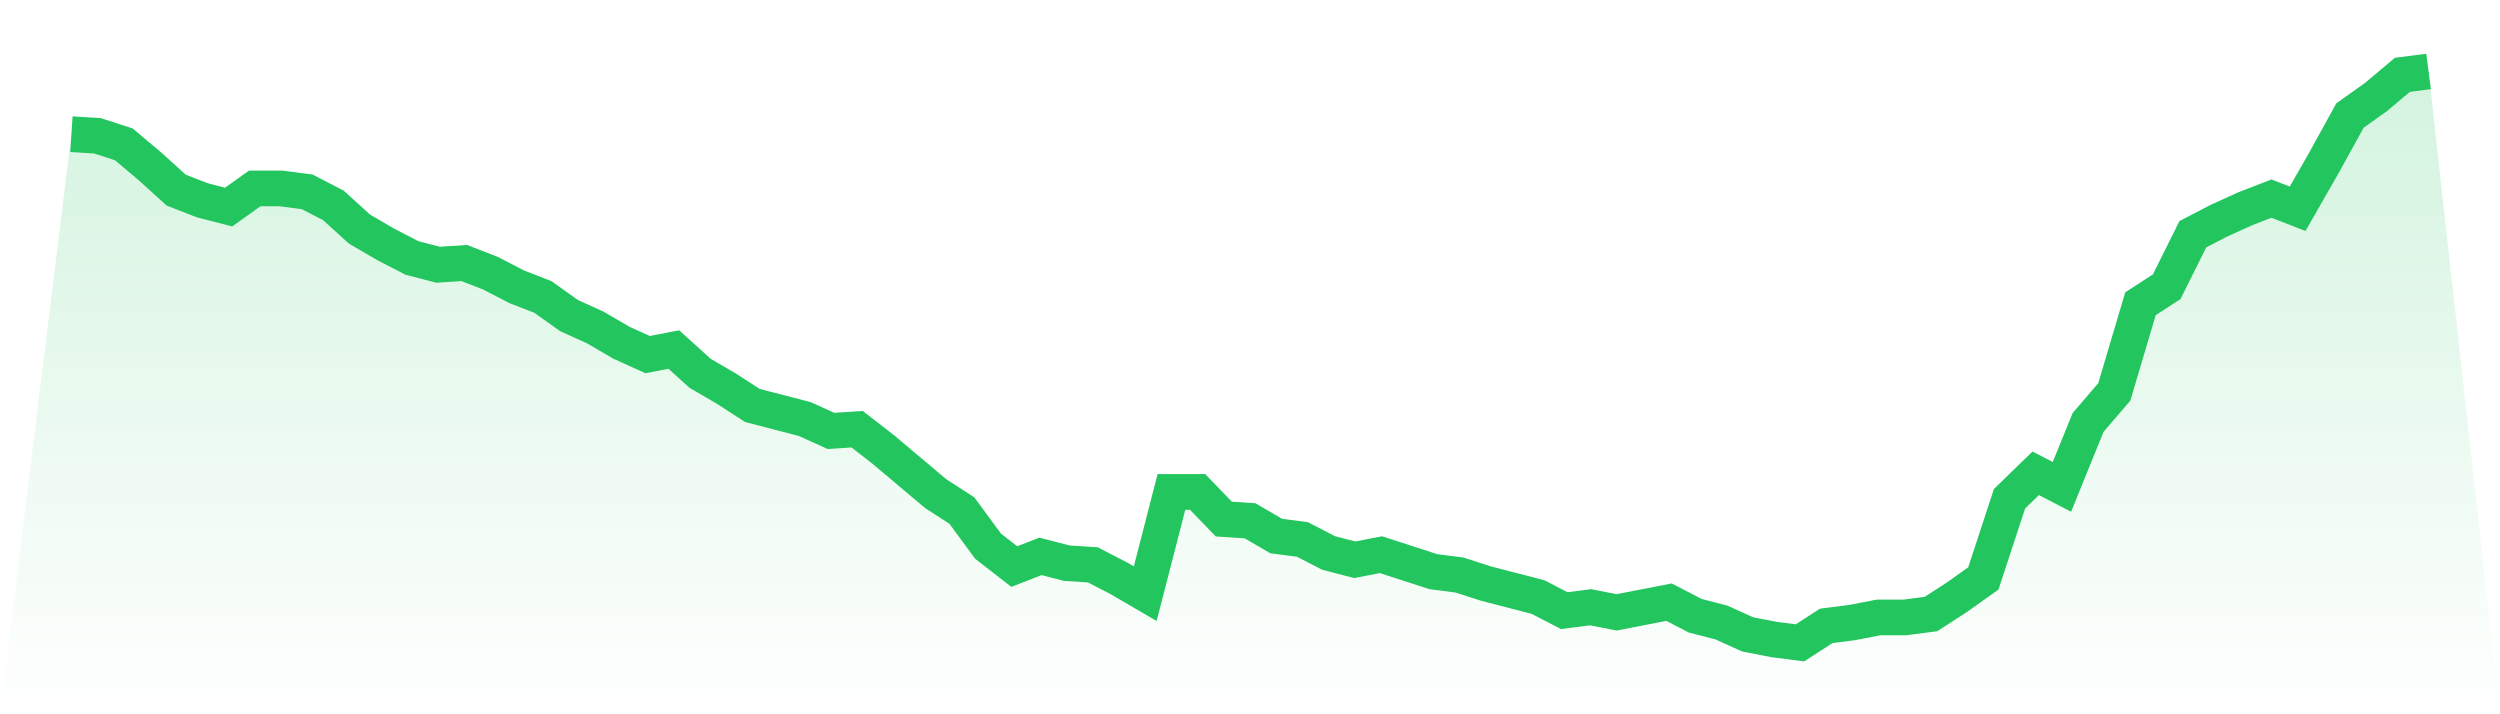
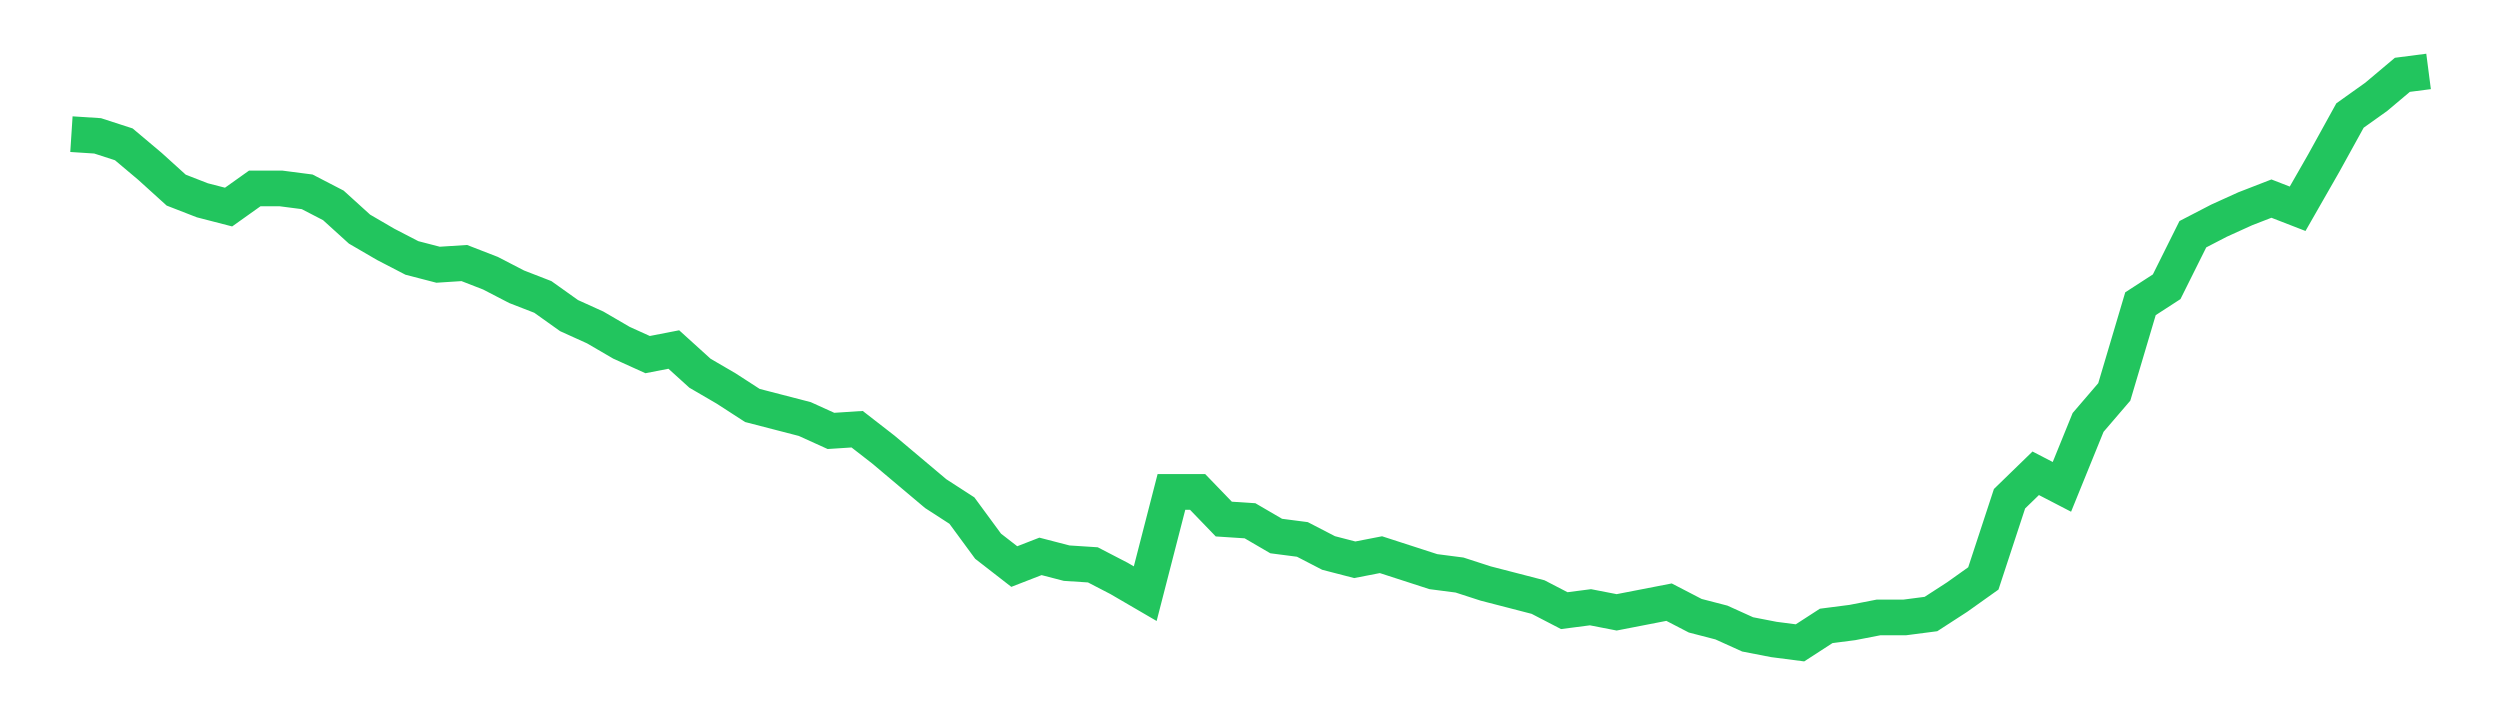
<svg xmlns="http://www.w3.org/2000/svg" viewBox="0 0 140 40">
  <defs>
    <linearGradient id="gradient" x1="0" x2="0" y1="0" y2="1">
      <stop offset="0%" stop-color="#22c55e" stop-opacity="0.2" />
      <stop offset="100%" stop-color="#22c55e" stop-opacity="0" />
    </linearGradient>
  </defs>
-   <path d="M4,7.513 L4,7.513 L5.467,7.608 L6.933,8.083 L8.4,9.318 L9.867,10.647 L11.333,11.217 L12.8,11.596 L14.267,10.552 L15.733,10.552 L17.2,10.742 L18.667,11.501 L20.133,12.831 L21.6,13.685 L23.067,14.445 L24.533,14.825 L26,14.73 L27.467,15.3 L28.933,16.059 L30.4,16.629 L31.867,17.674 L33.333,18.338 L34.8,19.193 L36.267,19.858 L37.733,19.573 L39.2,20.902 L40.667,21.757 L42.133,22.706 L43.6,23.086 L45.067,23.466 L46.533,24.131 L48,24.036 L49.467,25.175 L50.933,26.409 L52.4,27.644 L53.867,28.593 L55.333,30.588 L56.8,31.727 L58.267,31.157 L59.733,31.537 L61.2,31.632 L62.667,32.392 L64.133,33.246 L65.6,27.549 L67.067,27.549 L68.533,29.068 L70,29.163 L71.467,30.018 L72.933,30.208 L74.4,30.967 L75.867,31.347 L77.333,31.062 L78.8,31.537 L80.267,32.012 L81.733,32.202 L83.2,32.677 L84.667,33.056 L86.133,33.436 L87.6,34.196 L89.067,34.006 L90.533,34.291 L92,34.006 L93.467,33.721 L94.933,34.481 L96.4,34.861 L97.867,35.525 L99.333,35.81 L100.8,36 L102.267,35.05 L103.733,34.861 L105.2,34.576 L106.667,34.576 L108.133,34.386 L109.6,33.436 L111.067,32.392 L112.533,27.929 L114,26.504 L115.467,27.264 L116.933,23.656 L118.4,21.947 L119.867,17.009 L121.333,16.059 L122.8,13.116 L124.267,12.356 L125.733,11.691 L127.2,11.122 L128.667,11.691 L130.133,9.128 L131.6,6.469 L133.067,5.424 L134.533,4.19 L136,4 L140,40 L0,40 z" fill="url(#gradient)" />
  <path d="M4,7.513 L4,7.513 L5.467,7.608 L6.933,8.083 L8.4,9.318 L9.867,10.647 L11.333,11.217 L12.8,11.596 L14.267,10.552 L15.733,10.552 L17.2,10.742 L18.667,11.501 L20.133,12.831 L21.6,13.685 L23.067,14.445 L24.533,14.825 L26,14.73 L27.467,15.3 L28.933,16.059 L30.4,16.629 L31.867,17.674 L33.333,18.338 L34.8,19.193 L36.267,19.858 L37.733,19.573 L39.2,20.902 L40.667,21.757 L42.133,22.706 L43.6,23.086 L45.067,23.466 L46.533,24.131 L48,24.036 L49.467,25.175 L50.933,26.409 L52.4,27.644 L53.867,28.593 L55.333,30.588 L56.8,31.727 L58.267,31.157 L59.733,31.537 L61.2,31.632 L62.667,32.392 L64.133,33.246 L65.6,27.549 L67.067,27.549 L68.533,29.068 L70,29.163 L71.467,30.018 L72.933,30.208 L74.4,30.967 L75.867,31.347 L77.333,31.062 L78.8,31.537 L80.267,32.012 L81.733,32.202 L83.2,32.677 L84.667,33.056 L86.133,33.436 L87.6,34.196 L89.067,34.006 L90.533,34.291 L92,34.006 L93.467,33.721 L94.933,34.481 L96.4,34.861 L97.867,35.525 L99.333,35.81 L100.8,36 L102.267,35.05 L103.733,34.861 L105.2,34.576 L106.667,34.576 L108.133,34.386 L109.6,33.436 L111.067,32.392 L112.533,27.929 L114,26.504 L115.467,27.264 L116.933,23.656 L118.4,21.947 L119.867,17.009 L121.333,16.059 L122.8,13.116 L124.267,12.356 L125.733,11.691 L127.2,11.122 L128.667,11.691 L130.133,9.128 L131.6,6.469 L133.067,5.424 L134.533,4.19 L136,4" fill="none" stroke="#22c55e" stroke-width="2" />
</svg>